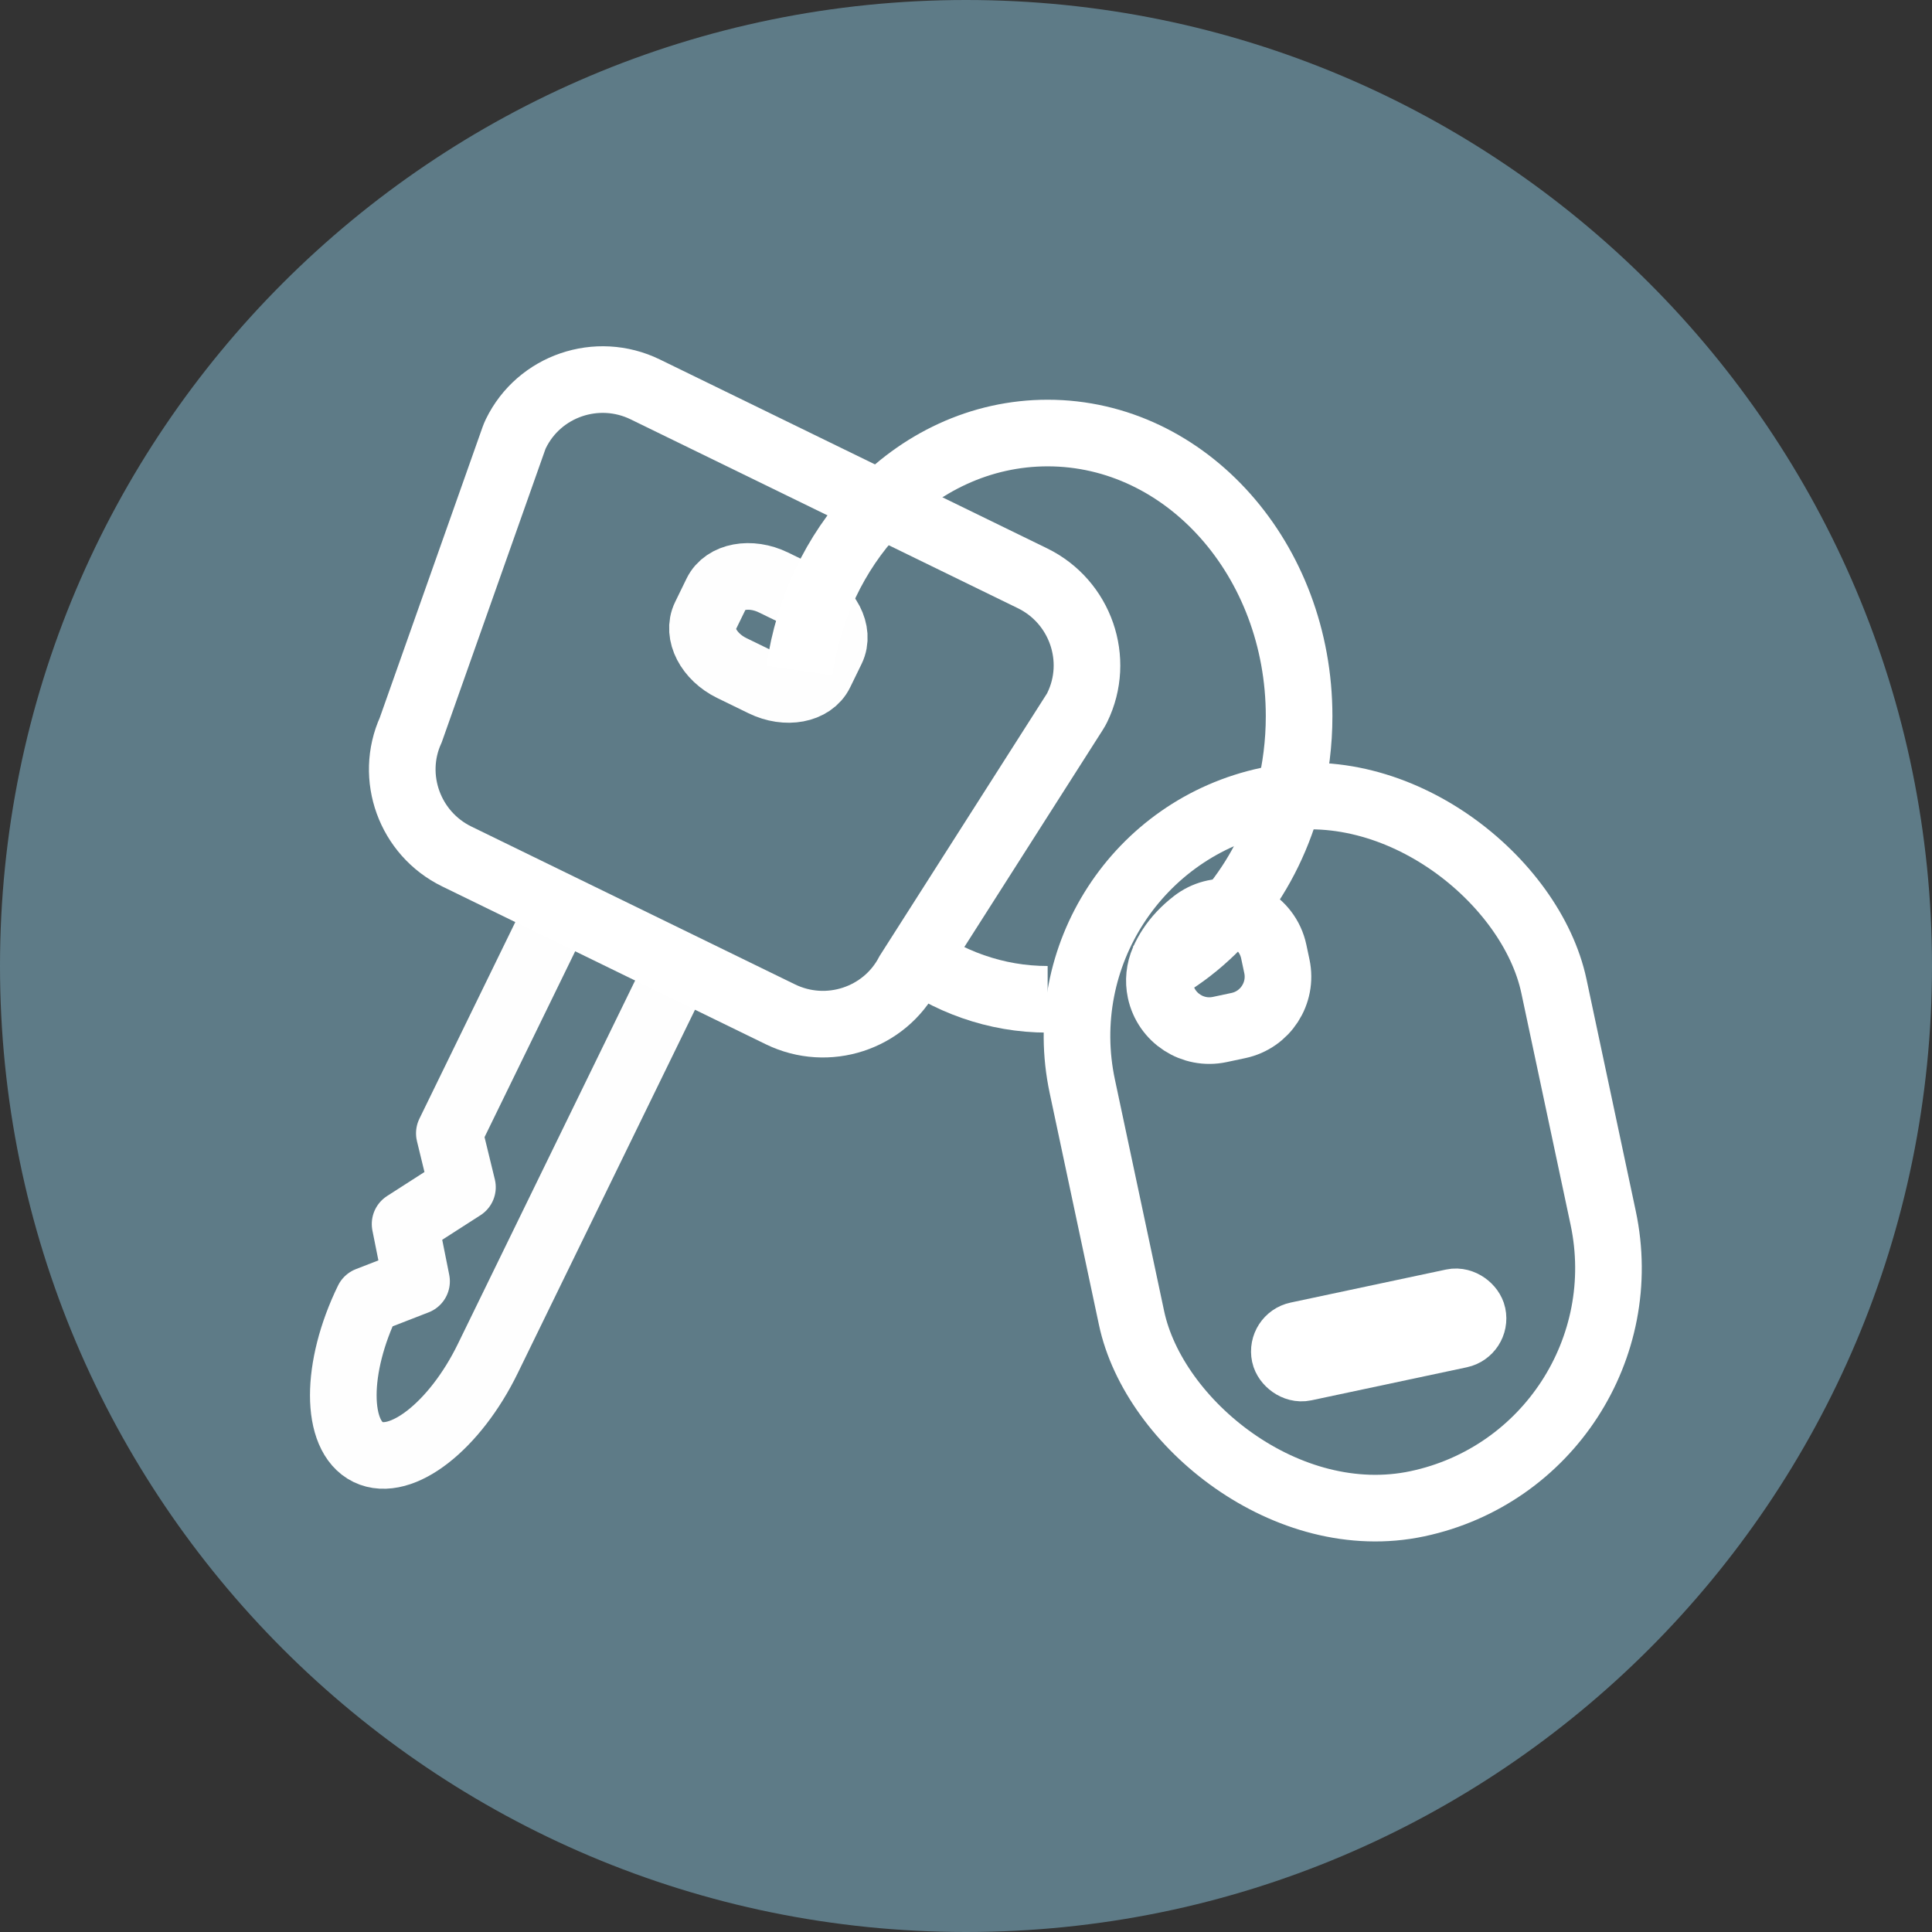
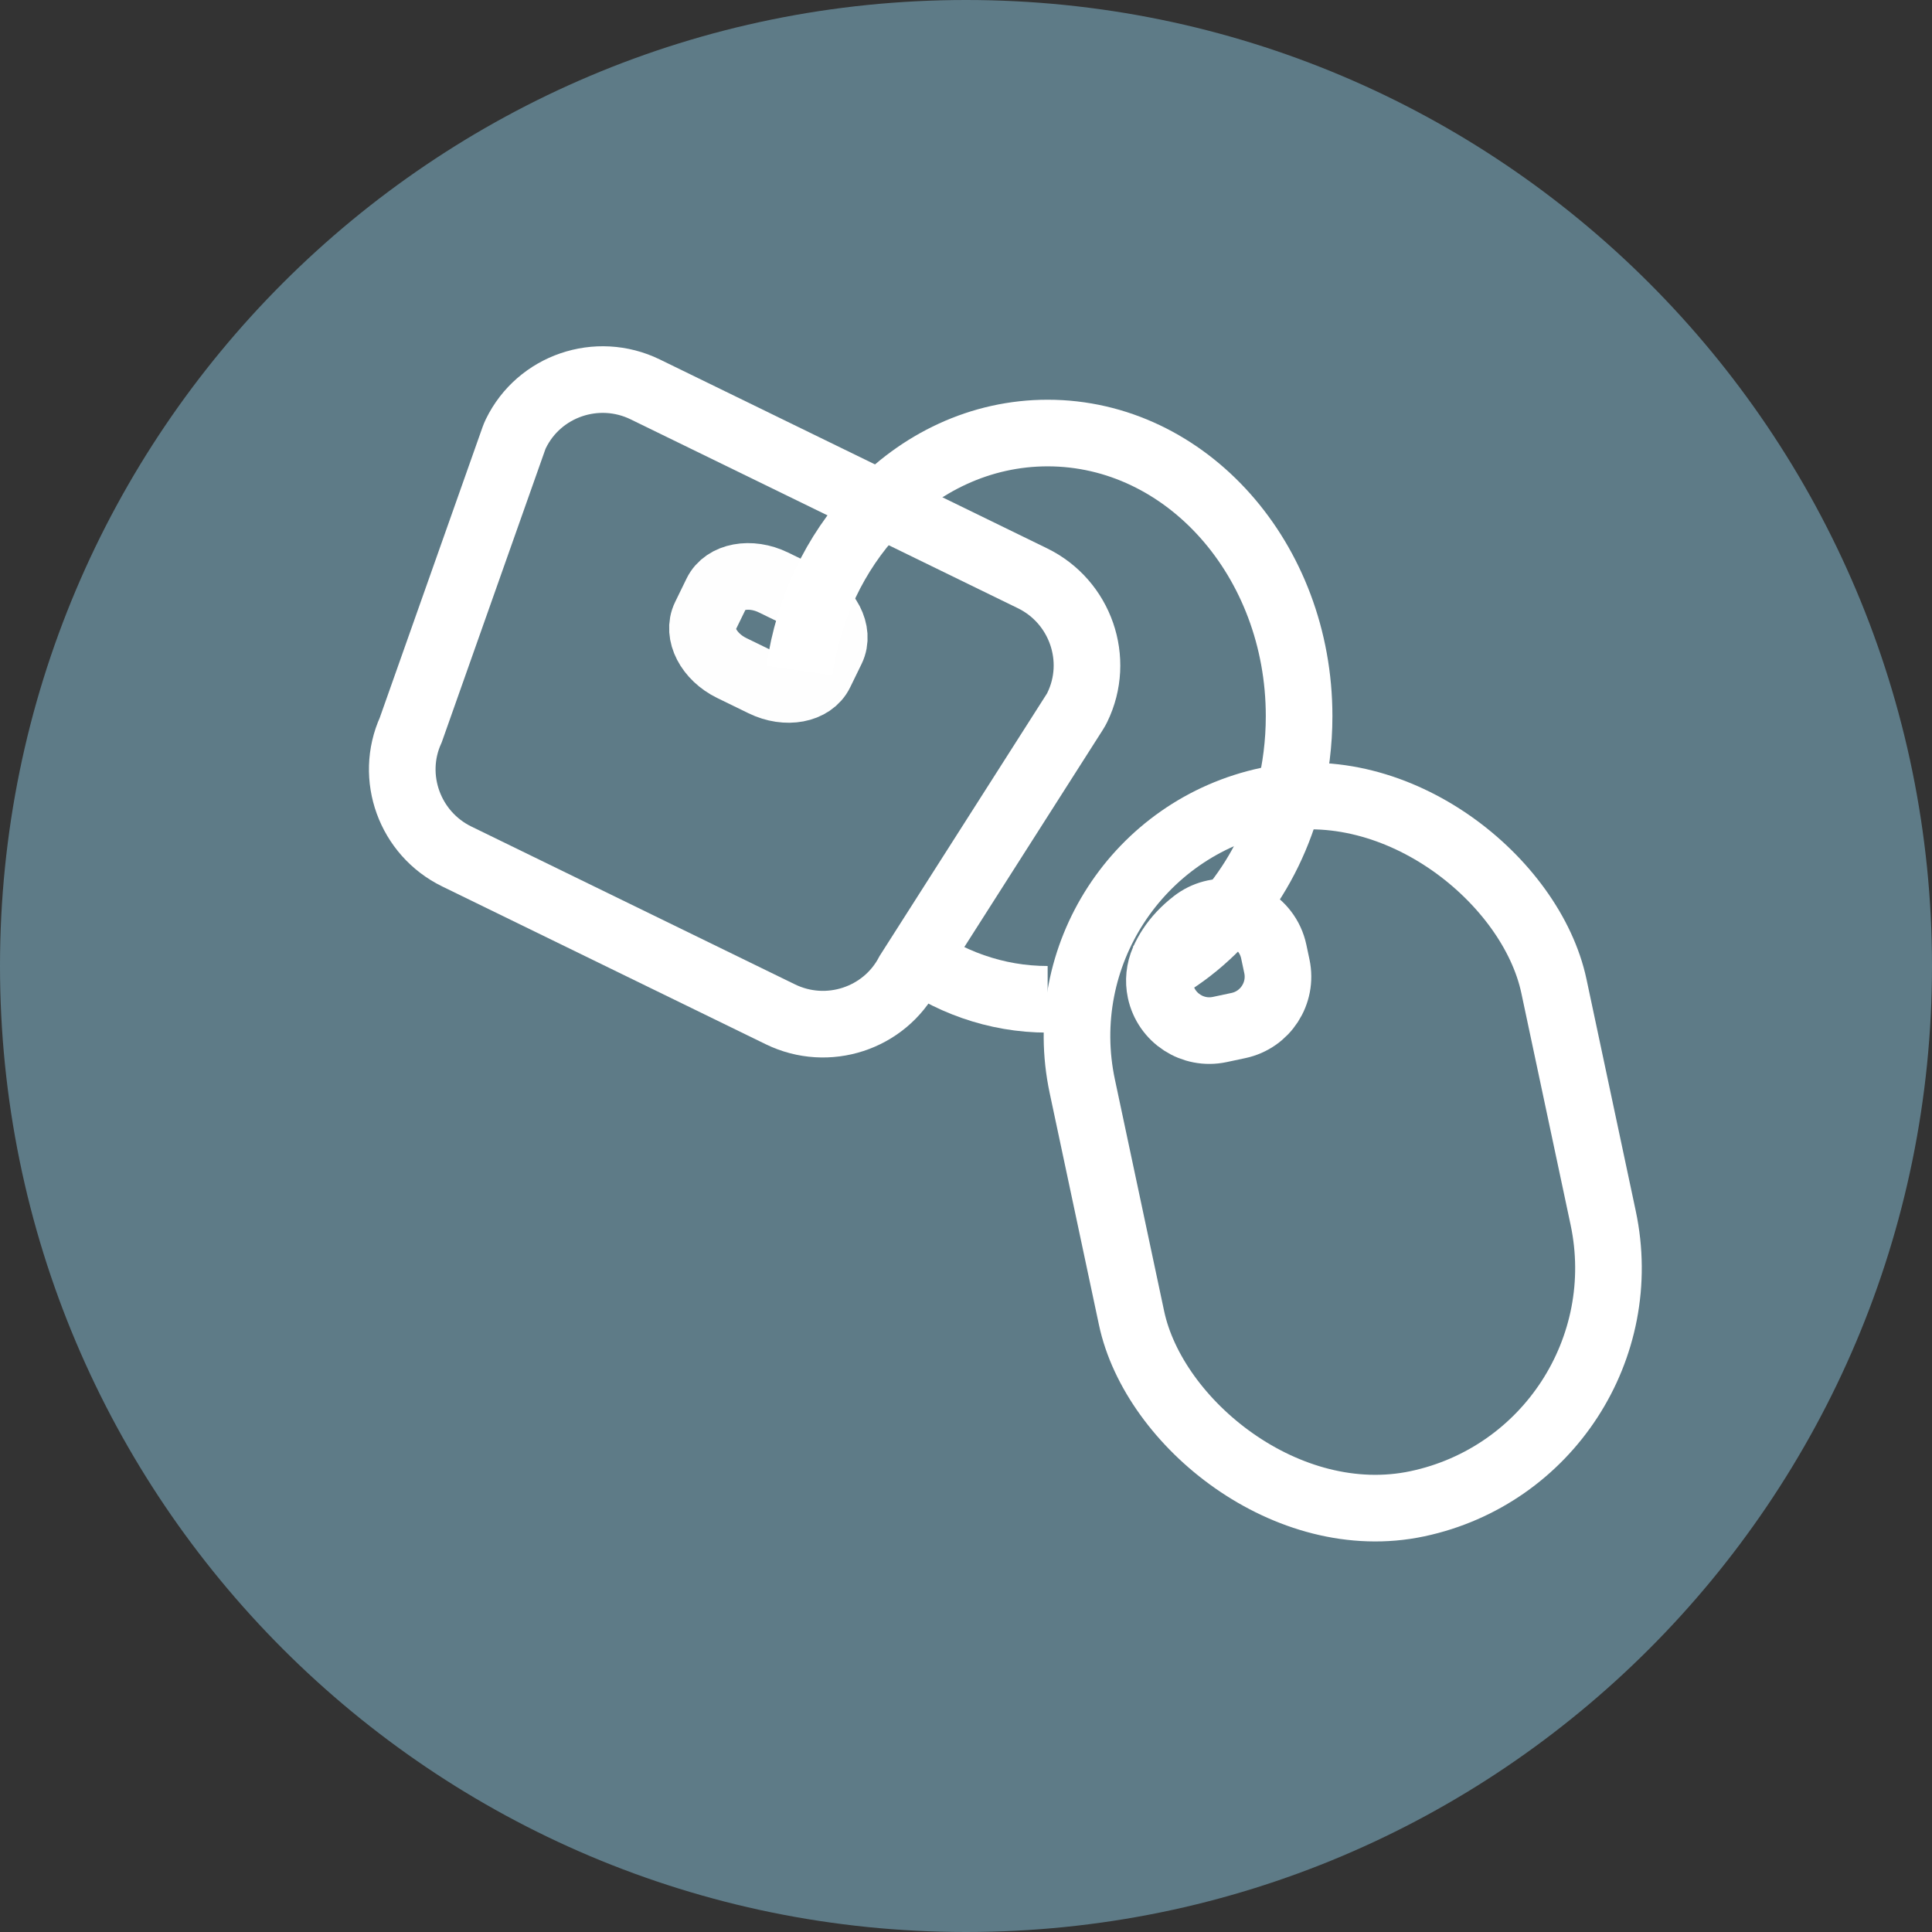
<svg xmlns="http://www.w3.org/2000/svg" width="58px" height="58px" viewBox="0 0 58 58" version="1.1">
  <rect x="0" y="0" width="58" height="58" fill="#333333" stroke="none" />
  <title>auto-icon-keys</title>
  <desc>Created with Sketch.</desc>
  <g id="personal-finance" stroke="none" stroke-width="1" fill="none" fill-rule="evenodd">
    <g id="icon-sheet" transform="translate(-71, -96)">
      <g id="auto-icon-keys" transform="translate(71, 96)">
        <path d="M29,58 C12.984,58 0,45.016 0,29 C0,12.984 12.984,0 29,0 C45.016,0 58,12.984 58,29 C58,45.016 45.016,58 29,58 Z" id="Fill-51" fill="#5E7B87" />
        <g id="keys" transform="translate(1, 9)" stroke-width="2">
          <g id="Group-23" transform="translate(16.84, 19.899) rotate(26) translate(-16.84, -19.899) translate(6.84, 3.399)">
-             <path d="M12.338,15.706 L12.338,28.586 C12.338,30.839 11.438,32.682 10.337,32.682 C9.236,32.682 8.336,30.839 8.336,28.586 L9.399,27.437 L8.336,26.043 L9.399,24.294 L8.336,23.013 L8.336,15.706" id="Stroke-53" stroke="#FEFEFE" stroke-linecap="round" stroke-linejoin="round" />
            <path d="M10.884,6.741 L9.833,6.741 C9.065,6.741 8.436,6.274 8.436,5.703 L8.436,4.922 C8.436,4.35 9.065,3.884 9.833,3.884 L10.884,3.884 C11.653,3.884 12.282,4.35 12.282,4.922 L12.282,5.703 C12.282,6.274 11.653,6.741 10.884,6.741 Z" id="Stroke-54" stroke="#FEFEFE" stroke-linecap="round" stroke-linejoin="round" />
            <path d="M16.765,0.362 L3.833,0.362 C2.228,0.362 0.923,1.66 0.923,3.256 C0.923,3.305 0.926,3.354 0.931,3.403 L1.987,12.637 C2.031,14.193 3.32,15.445 4.895,15.445 L15.703,15.445 C17.278,15.445 18.565,14.193 18.61,12.637 L19.666,3.403 C19.672,3.354 19.674,3.305 19.674,3.256 C19.674,1.66 18.369,0.362 16.765,0.362" id="Path" stroke="#FFFFFF" />
          </g>
          <g id="Group-24" transform="translate(39.61, 25.734) rotate(-12) translate(-39.61, -25.734) translate(32.11, 14.734)" stroke="#FFFFFF">
            <rect id="Rectangle" x="0" y="0" width="14.474" height="21.586" rx="7.237" />
-             <rect id="Rectangle-Copy" x="4.267" y="15.887" width="5.769" height="1" rx="0.5" />
            <path d="M3.457,3.716 C3.692,3.482 3.978,3.284 4.313,3.122 C5.059,2.763 5.956,3.077 6.315,3.823 C6.413,4.026 6.463,4.249 6.463,4.474 L6.463,4.926 C6.463,5.754 5.792,6.426 4.963,6.426 L4.39,6.426 C3.561,6.426 2.89,5.754 2.89,4.926 C2.89,4.613 2.988,4.308 3.17,4.053 C3.256,3.933 3.351,3.821 3.457,3.716 Z" id="Rectangle-Copy" />
          </g>
          <path d="M26.236,19.552 C27.439,20.466 28.89,21 30.451,21 L30.451,21 M33.456,20.3 C35.513,19.294 37.094,17.287 37.714,14.825 C37.9,14.086 38,13.306 38,12.5 C38,7.806 34.62,4 30.451,4 C28.435,4 26.604,4.89 25.25,6.339 C24.082,7.59 23.269,9.257 23,11.13" id="Shape" stroke="#FFFFFF" />
        </g>
      </g>
    </g>
  </g>
</svg>